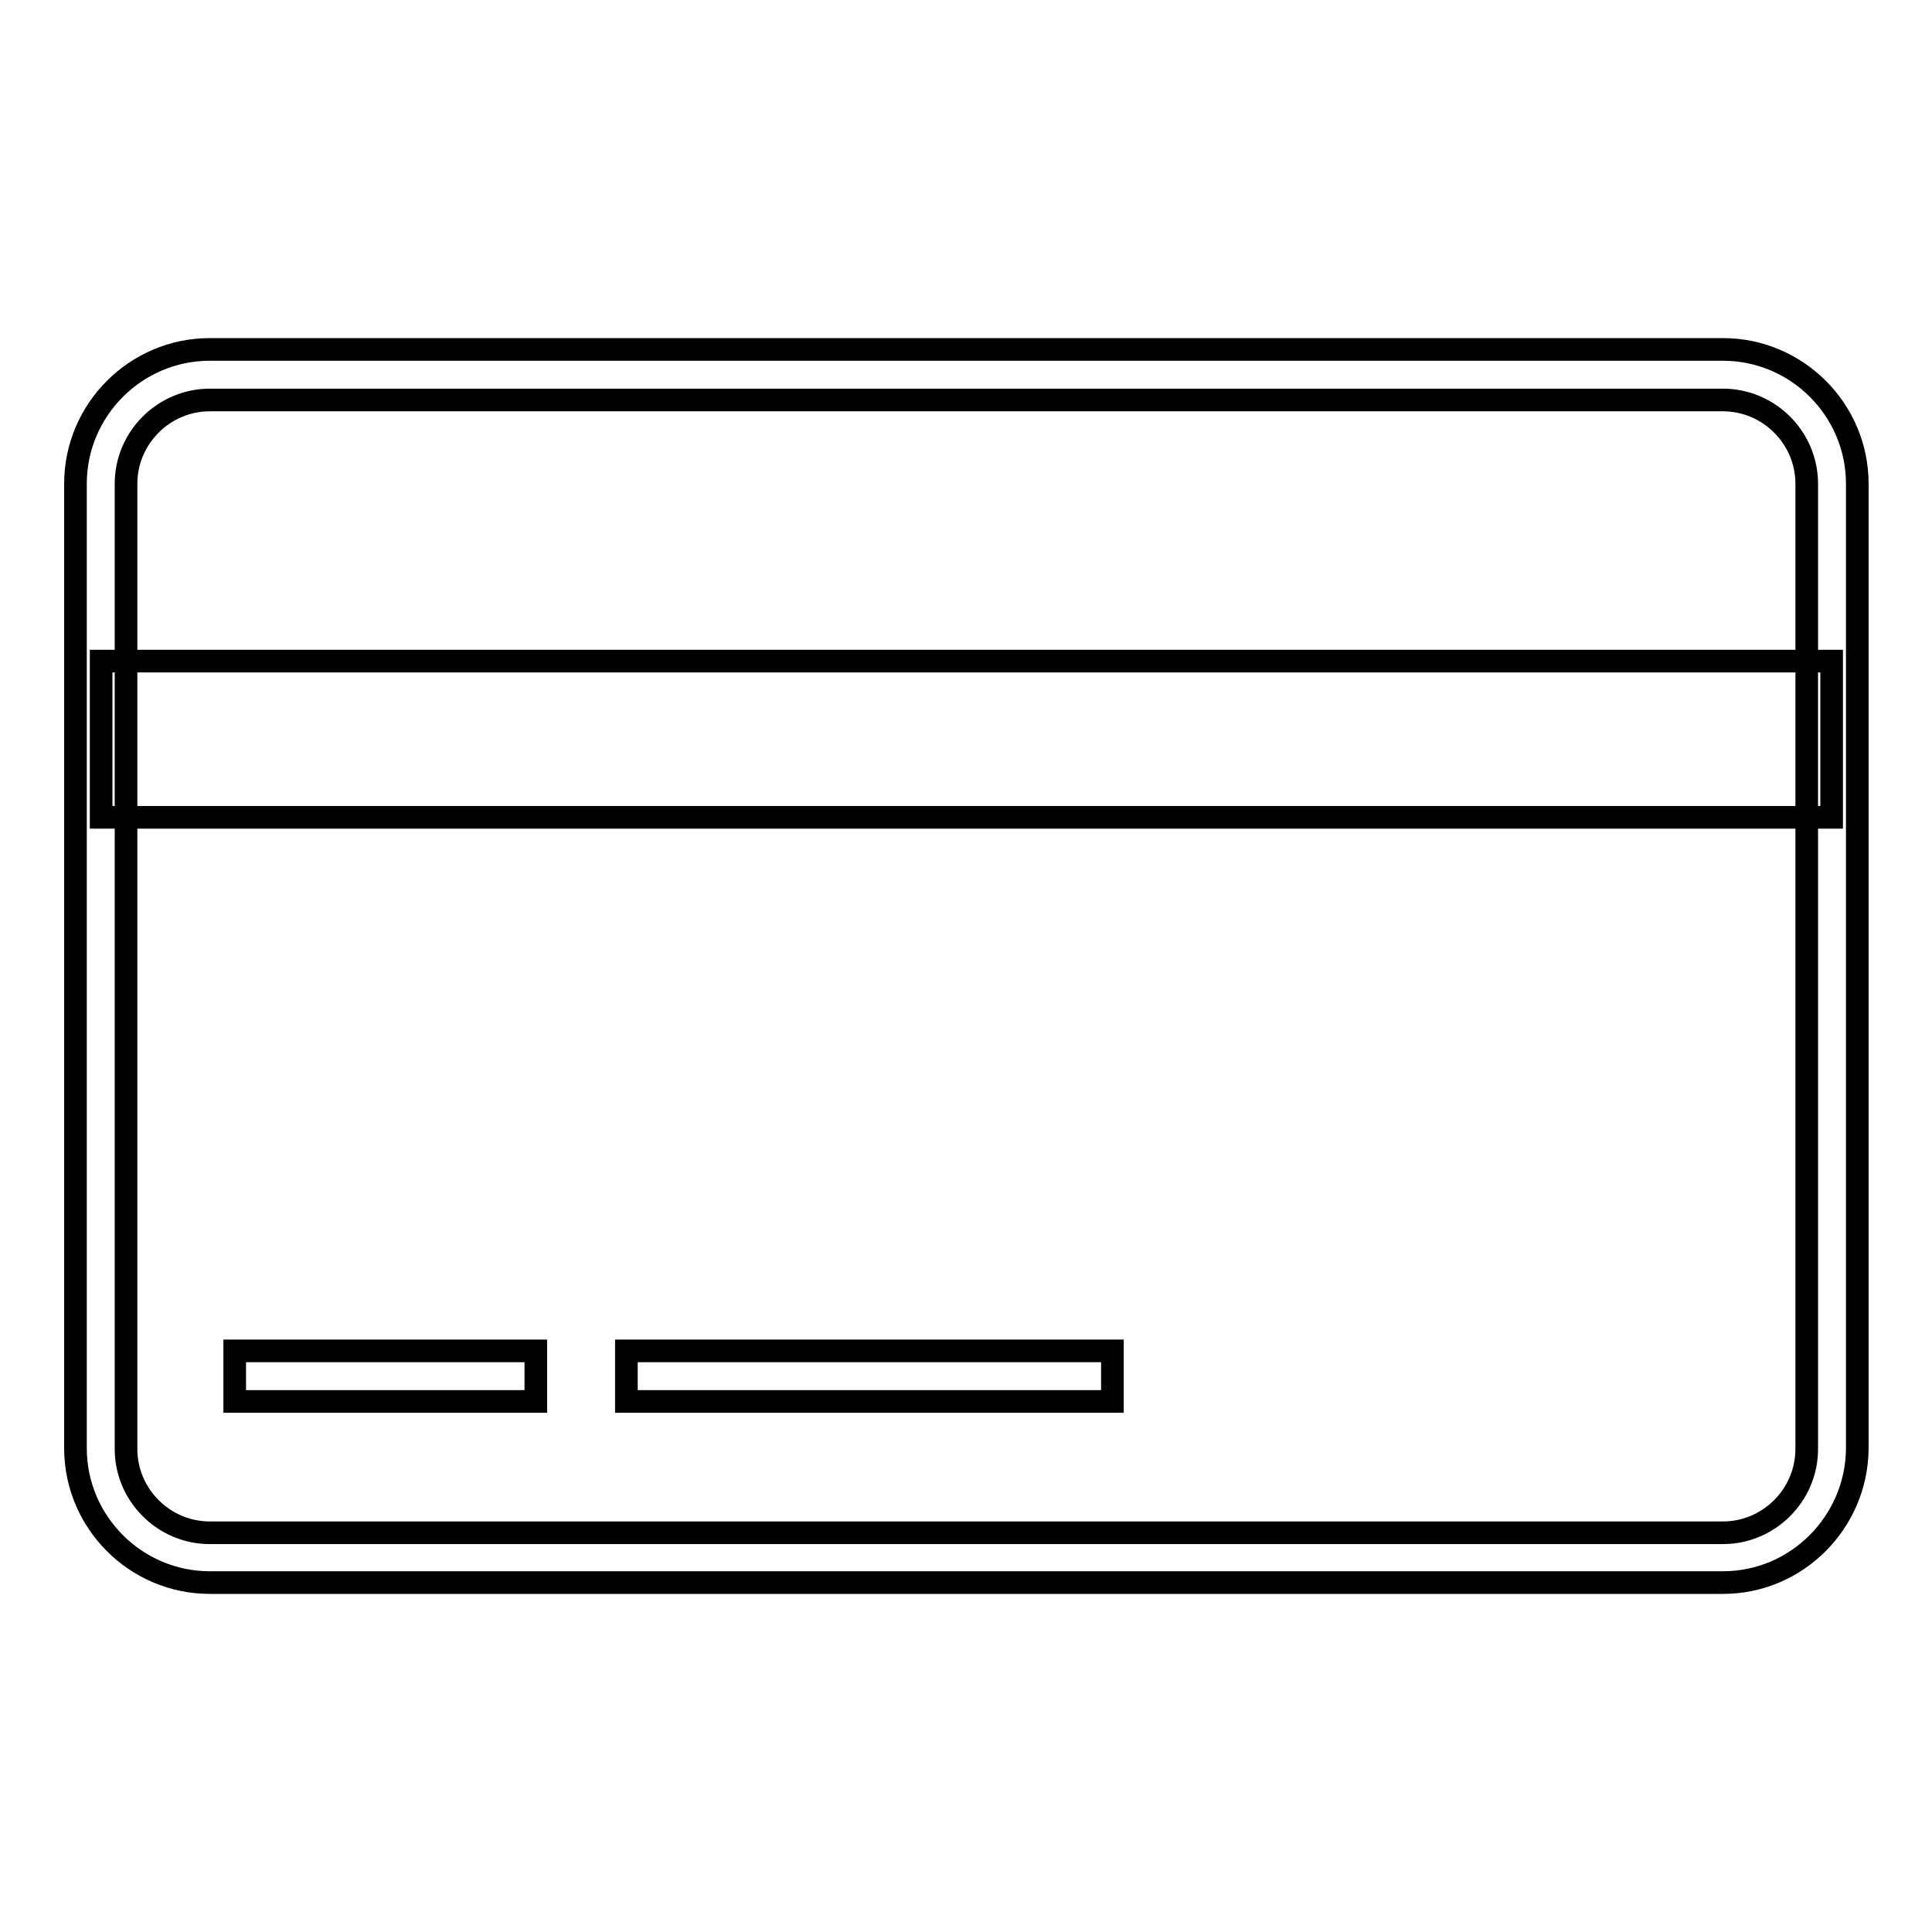
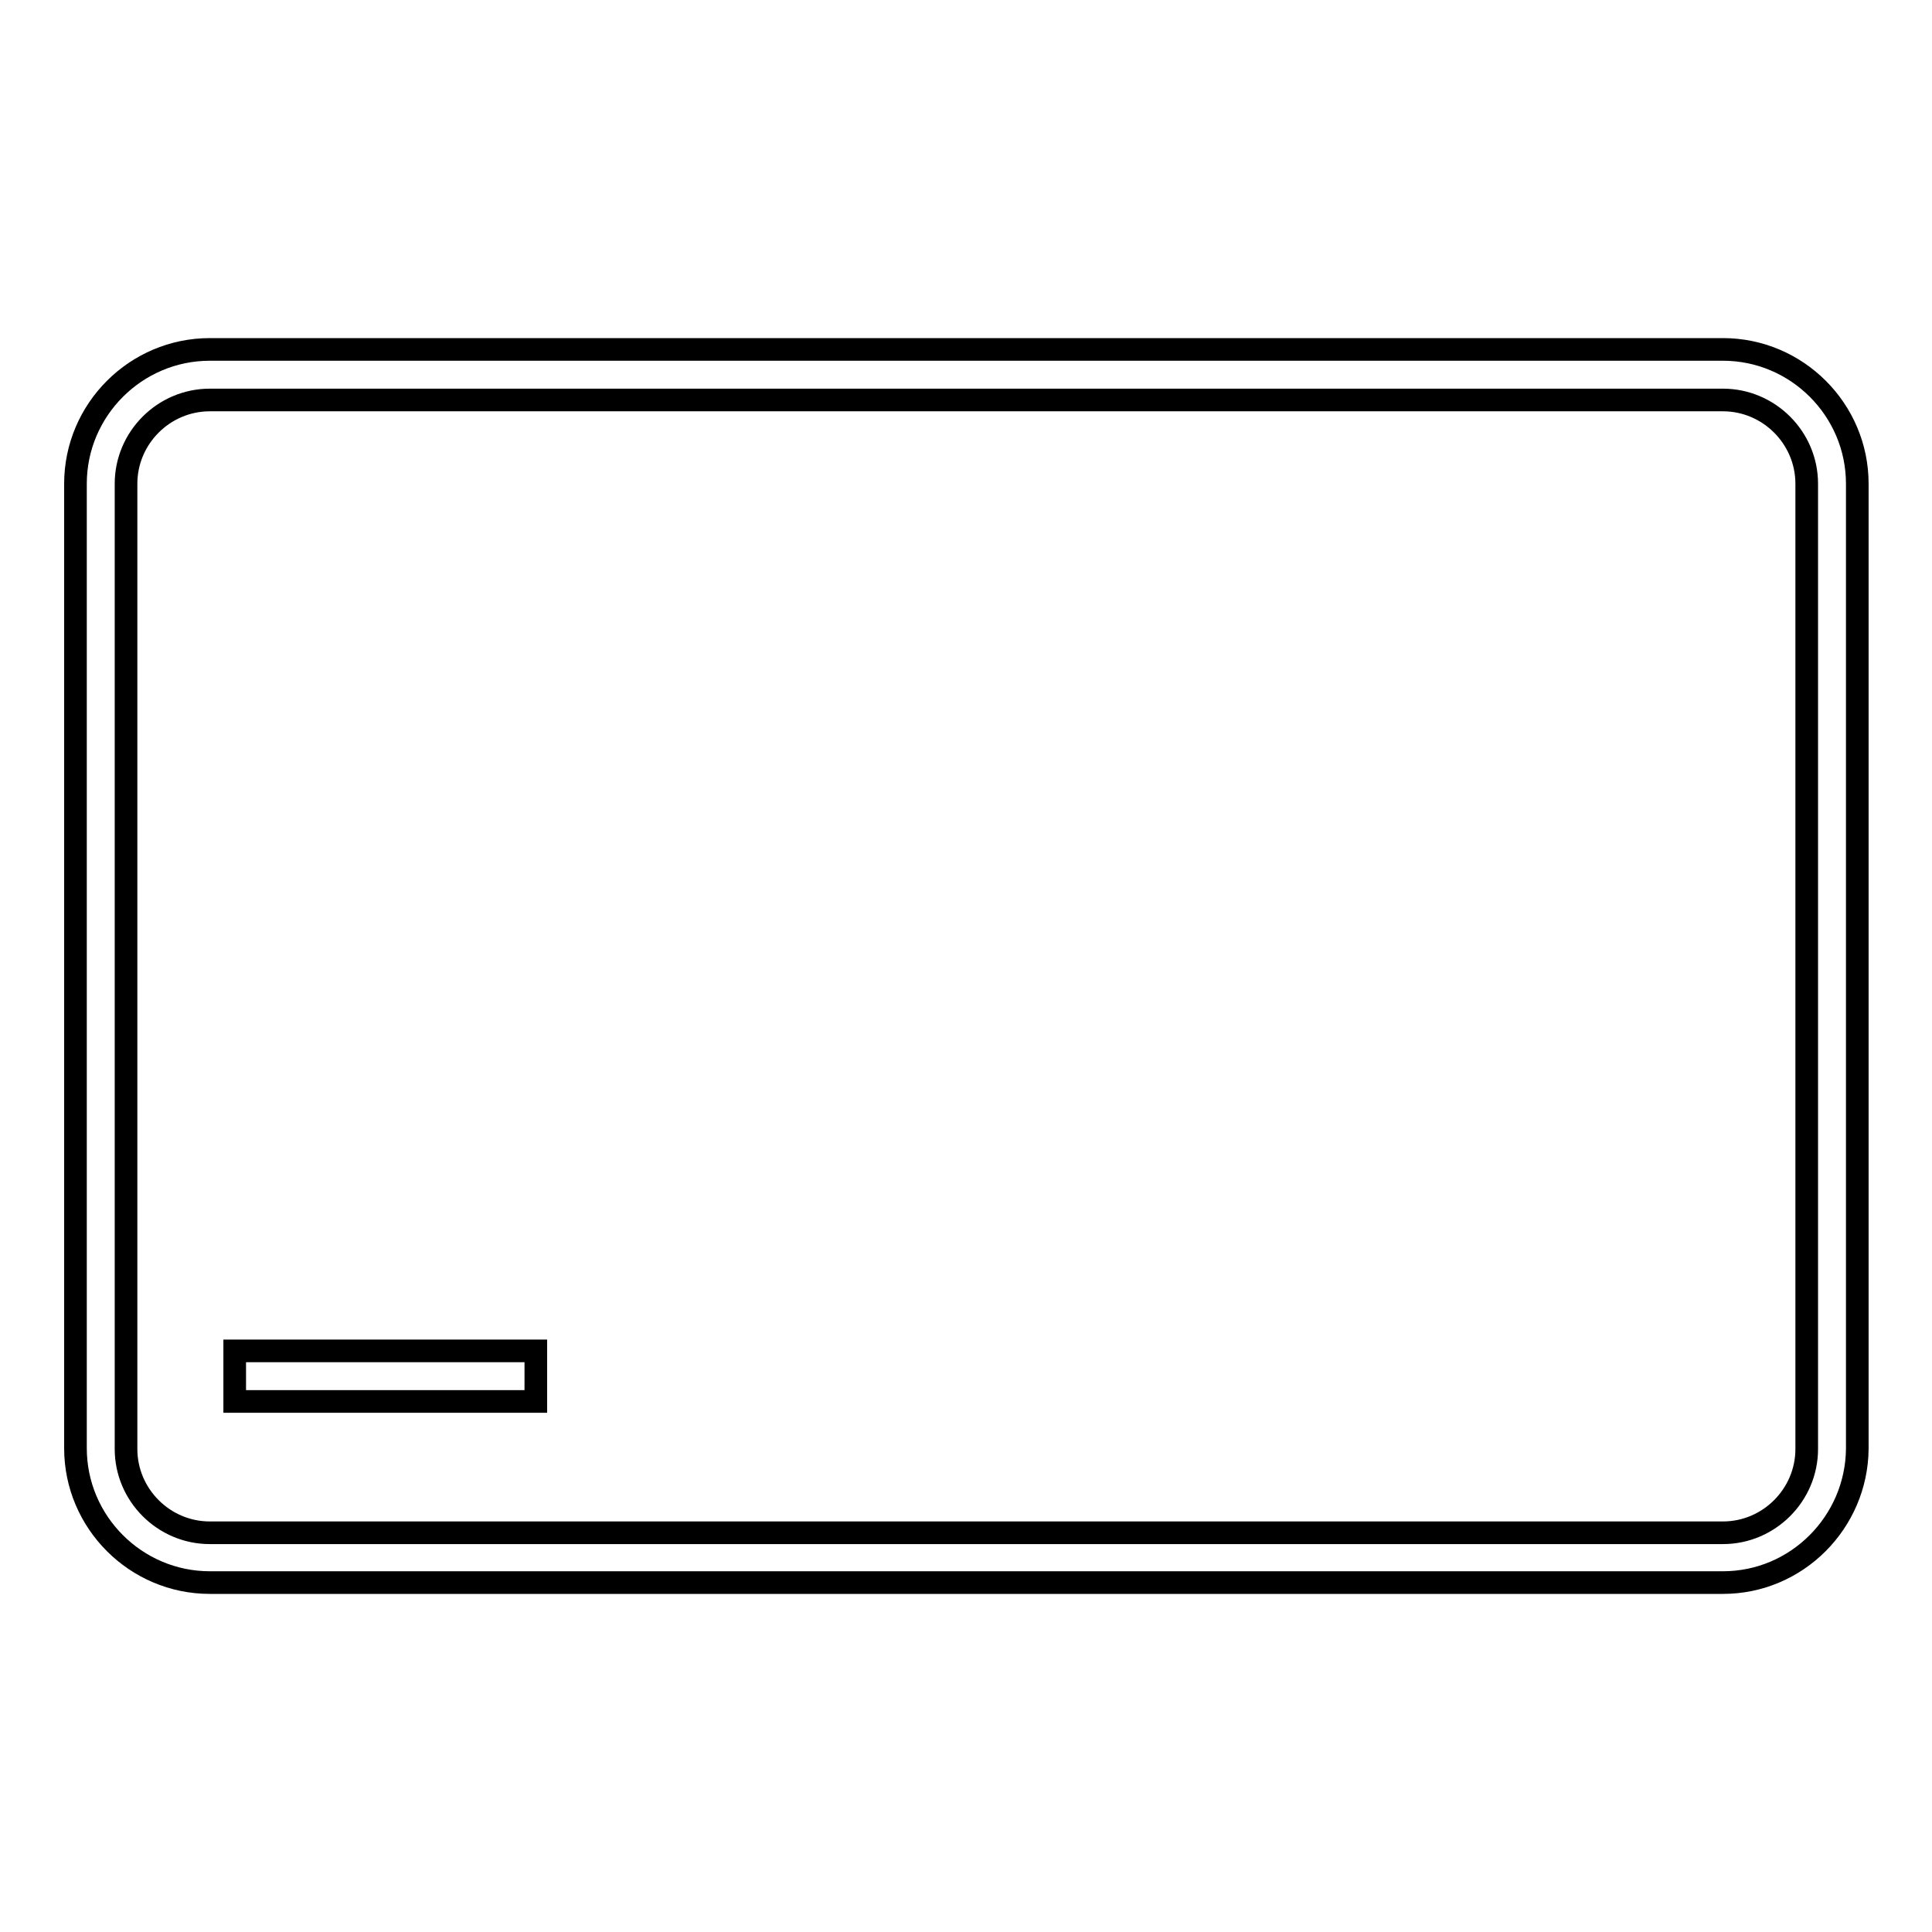
<svg xmlns="http://www.w3.org/2000/svg" version="1.1" x="0px" y="0px" viewBox="0 0 256 256" enable-background="new 0 0 256 256" xml:space="preserve">
  <g>
    <g>
      <path stroke-width="3" fill-opacity="0" stroke="#000000" d="M228.3,209.7H27.8c-9.8,0-17.8-8-17.8-17.8V64.1c0-9.8,8-17.8,17.8-17.8h200.5c9.8,0,17.8,8,17.8,17.8v127.9C246,201.7,238.1,209.7,228.3,209.7z M27.8,53c-6.1,0-11.1,5-11.1,11.1v127.9c0,6.1,5,11.1,11.1,11.1h200.5c6.1,0,11.1-5,11.1-11.1V64.1c0-6.1-5-11.1-11.1-11.1H27.8L27.8,53z" />
-       <path stroke-width="3" fill-opacity="0" stroke="#000000" d="M13.4,87.6h229.3v20.7H13.4V87.6L13.4,87.6z" />
      <path stroke-width="3" fill-opacity="0" stroke="#000000" d="M31.1,179H71v6.7H31.1V179z" />
-       <path stroke-width="3" fill-opacity="0" stroke="#000000" d="M83,179h64.4v6.7H83V179L83,179z" />
    </g>
  </g>
</svg>